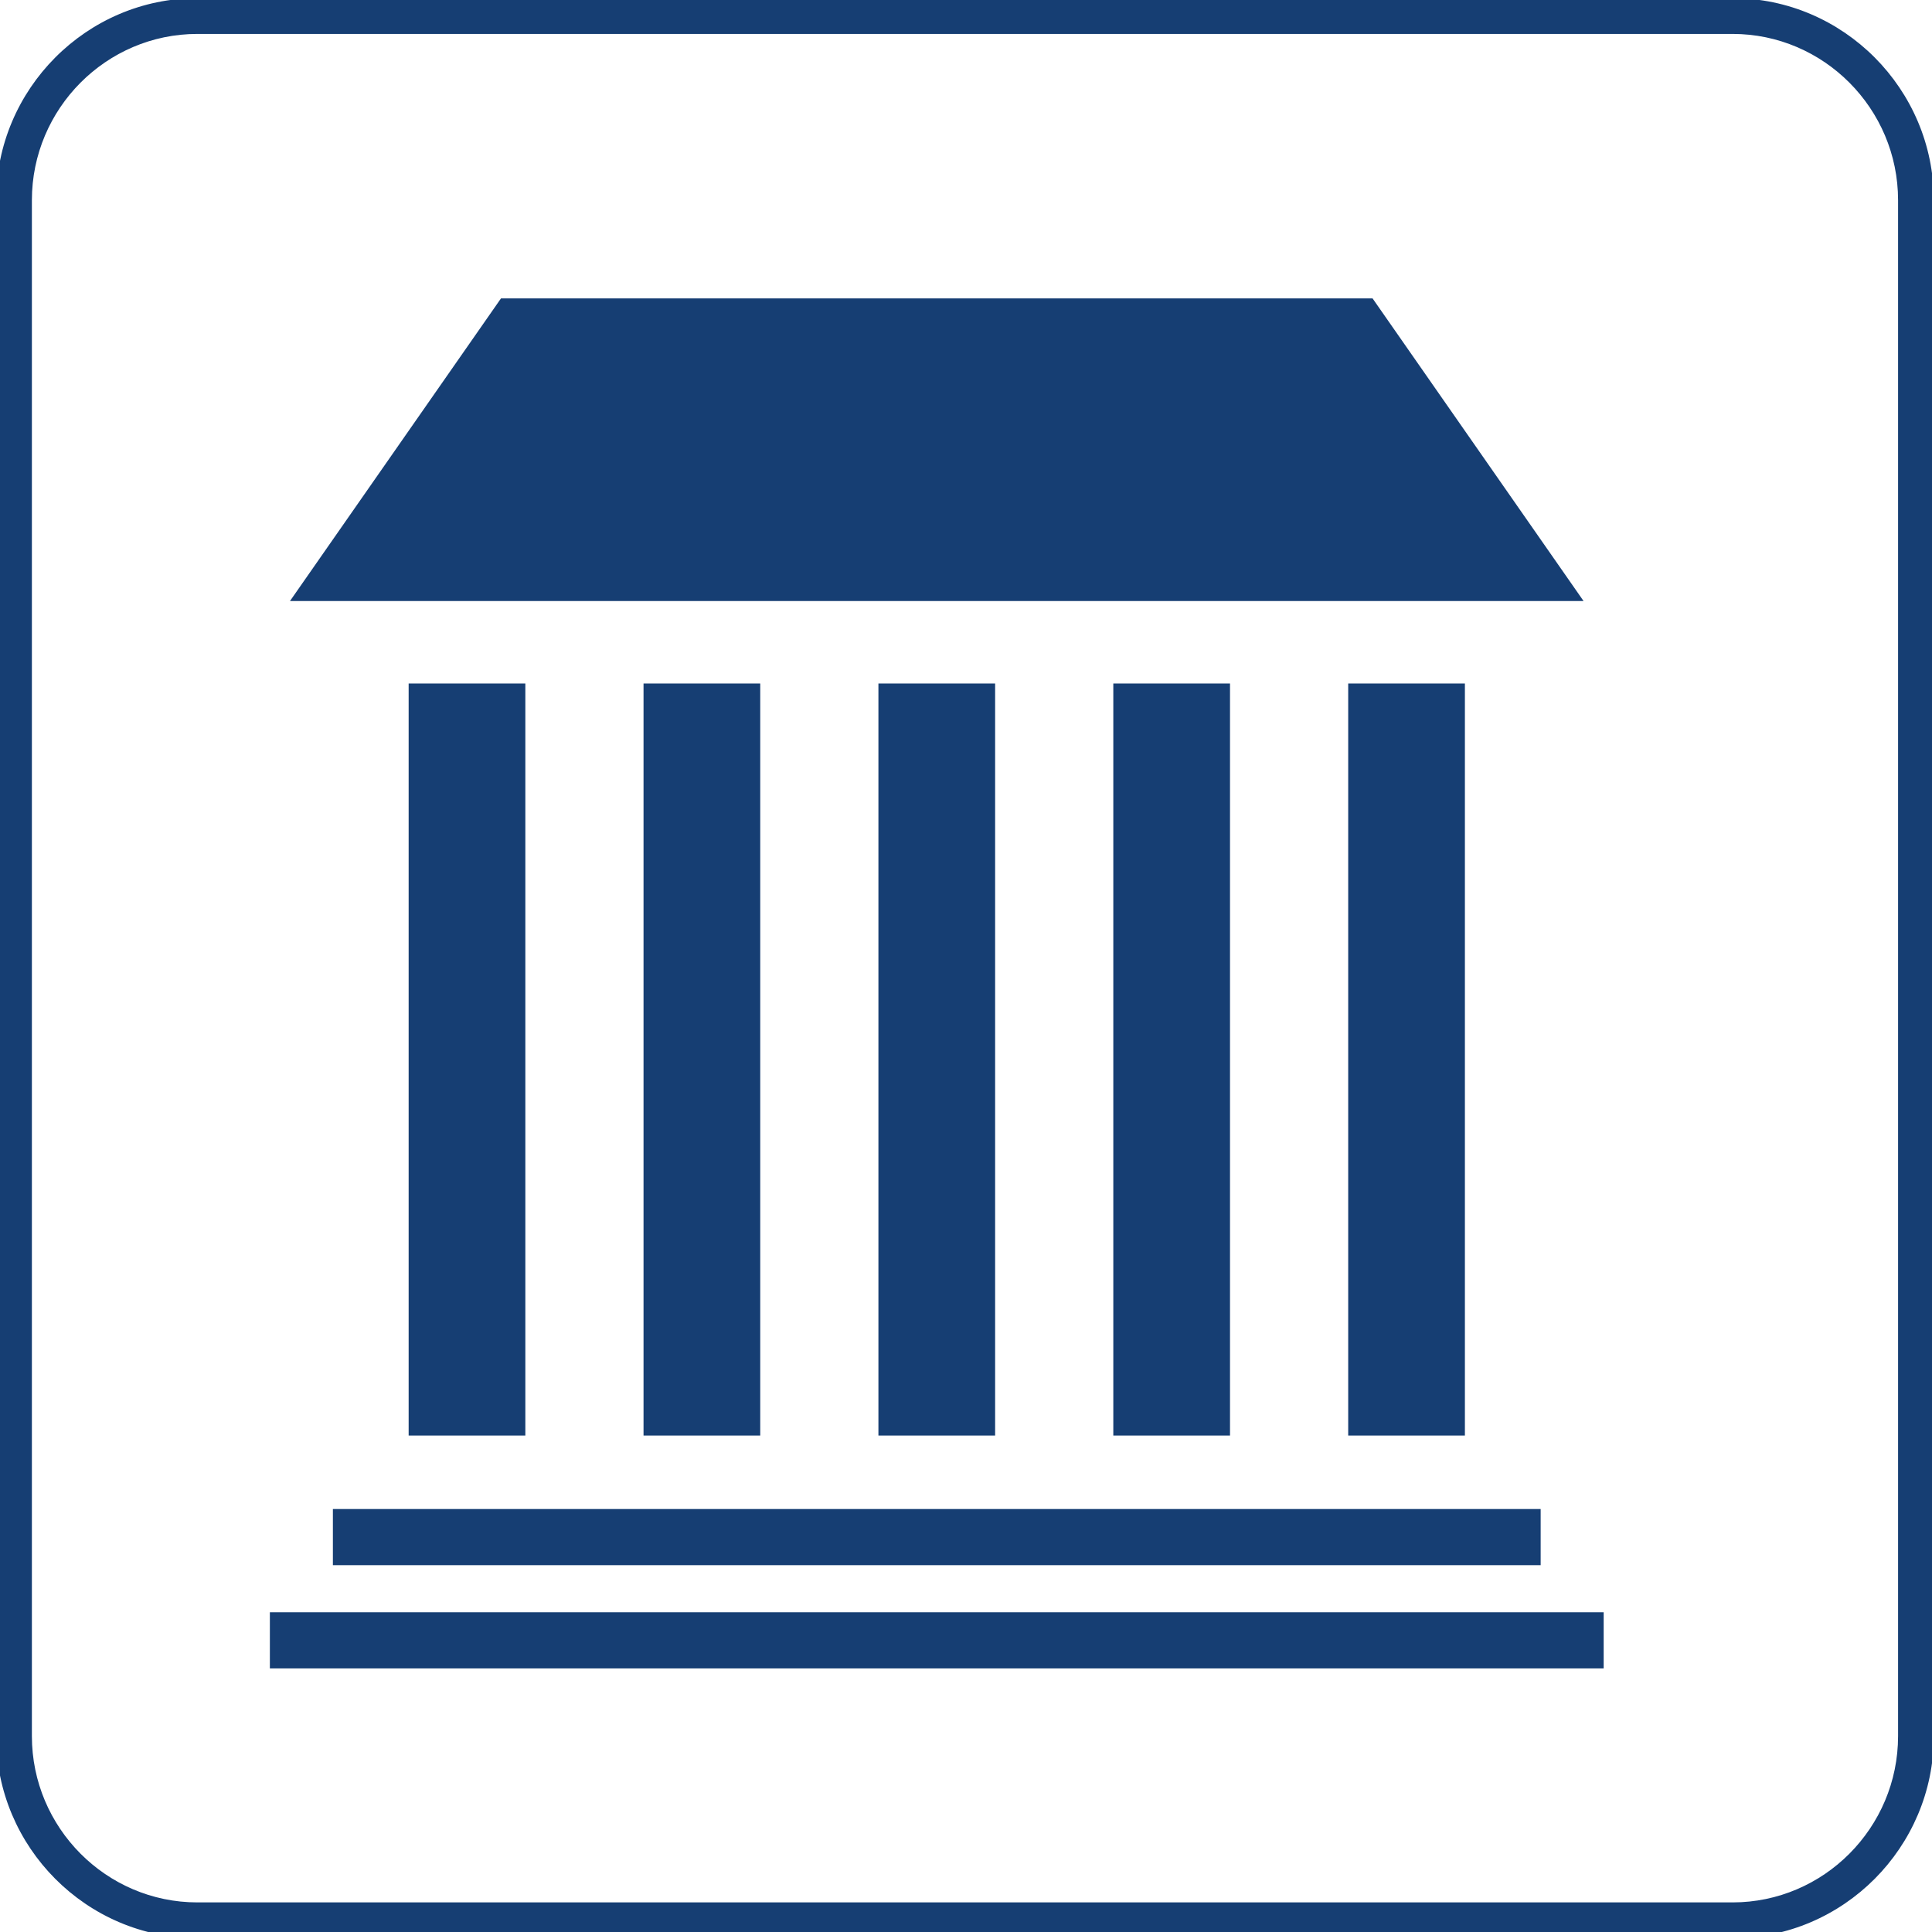
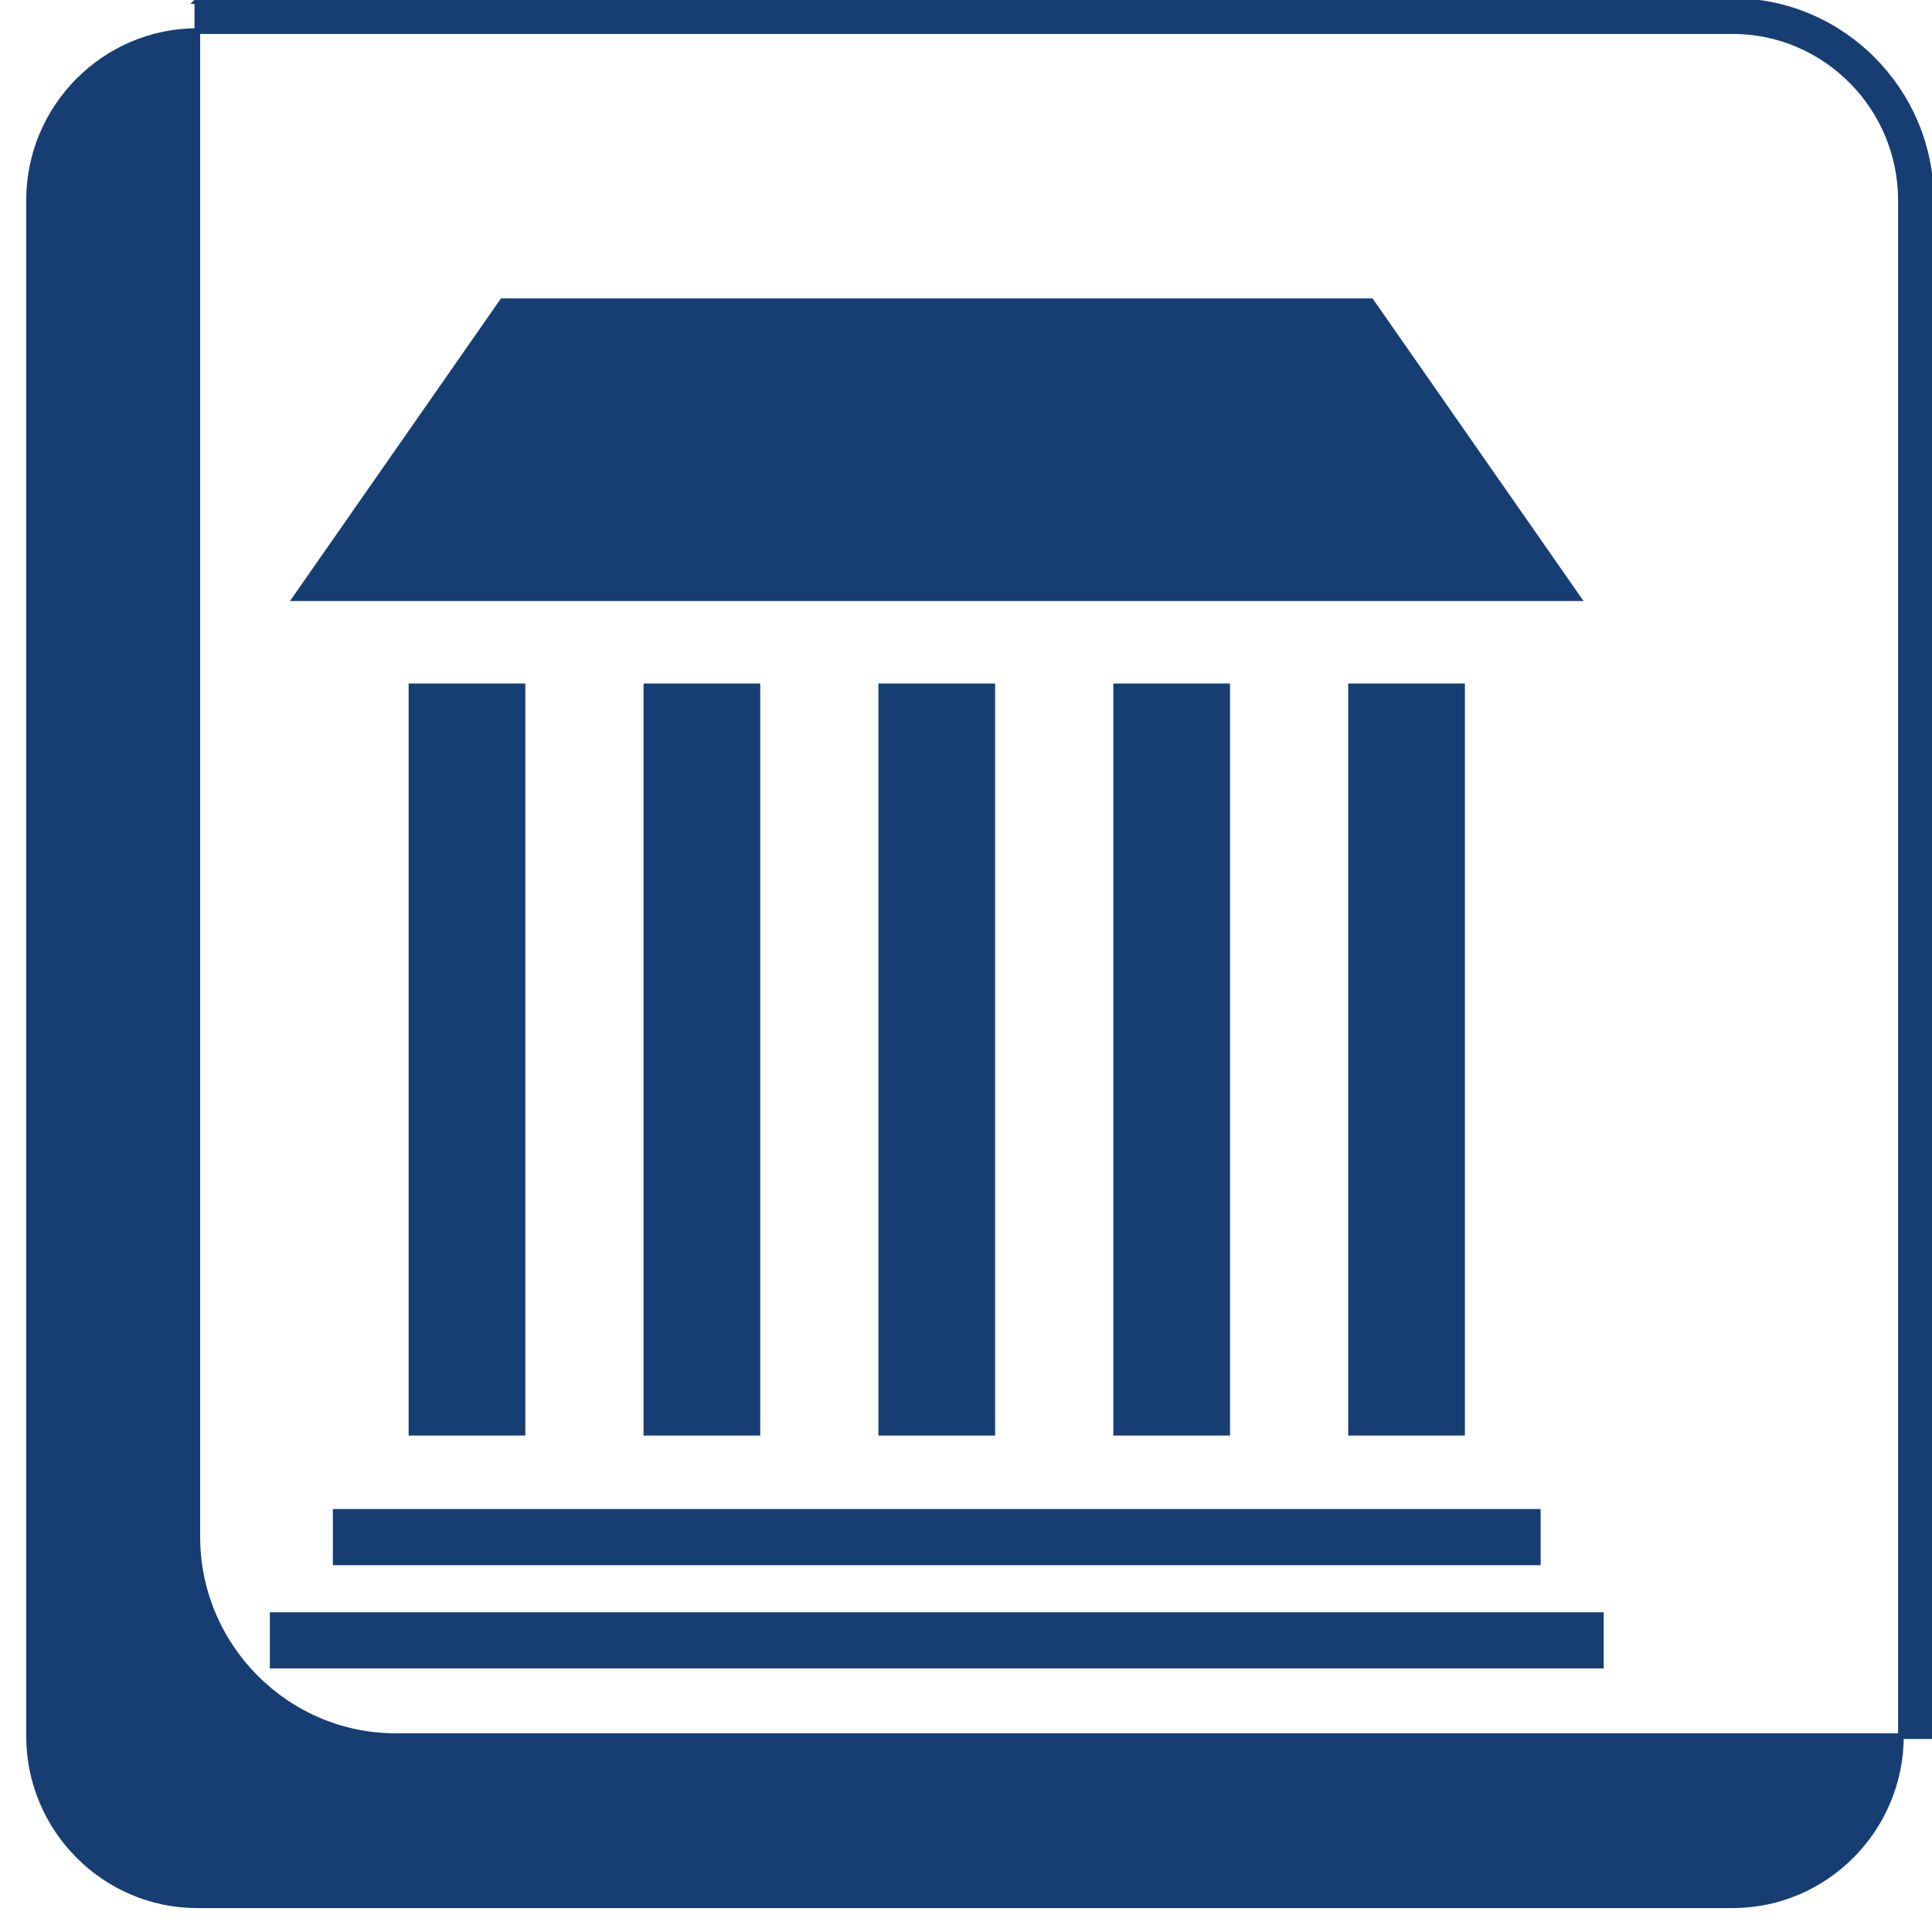
<svg xmlns="http://www.w3.org/2000/svg" xml:space="preserve" width="68mm" height="68mm" version="1.1" style="shape-rendering:geometricPrecision; text-rendering:geometricPrecision; image-rendering:optimizeQuality; fill-rule:evenodd; clip-rule:evenodd" viewBox="0 0 6800 6800">
  <defs>
    <style type="text/css">
   
    .str0 {stroke:#163E73;stroke-width:20;stroke-miterlimit:22.926}
    .fil0 {fill:#163E73}
   
  </style>
  </defs>
  <g id="Vrstva_x0020_1">
-     <path class="fil0 str0" d="M959.84 5684.61l4674.55 0 0 177.63 -4674.55 0 0 -177.63zm-265.32 -5681.01l5403.76 0c383.97,0 698.12,315.45 698.12,701.02l0 5406.01c0,385.57 -314.15,701.02 -698.12,701.02l-5403.76 0c-383.97,0 -698.12,-315.45 -698.12,-701.02l0 -5406.01c0,-385.57 314.15,-701.02 698.12,-701.02zm5403.76 105.83l-5403.76 0c-162.96,0 -311,66.84 -418.22,174.5 -107.39,107.84 -174.07,256.77 -174.07,420.69l0 5406.01c0,163.92 66.68,312.85 174.07,420.69 107.22,107.66 255.26,174.5 418.22,174.5l5403.76 0c162.96,0 311,-66.84 418.22,-174.5 107.39,-107.84 174.07,-256.77 174.07,-420.69l0 -5406.01c0,-163.92 -66.68,-312.85 -174.07,-420.69 -107.22,-107.66 -255.26,-174.5 -418.22,-174.5zm-4650 2306.37l390.76 0 0 2626.93 -390.76 0 0 -2626.93zm826.73 0l390.76 0 0 2626.93 -390.76 0 0 -2626.93zm826.73 0l390.76 0 0 2626.93 -390.76 0 0 -2626.93zm826.73 0l390.76 0 0 2626.93 -390.76 0 0 -2626.93zm826.73 0l390.76 0 0 2626.93 -390.76 0 0 -2626.93zm70.57 -1355.5l728.65 1045.1 -2257.3 0 -2257.3 0 728.65 -1045.1 3057.3 0zm-3644.14 4260.96l4230.97 0 0 177.63 -4230.97 0 0 -177.63z" />
+     <path class="fil0 str0" d="M959.84 5684.61l4674.55 0 0 177.63 -4674.55 0 0 -177.63zm-265.32 -5681.01l5403.76 0c383.97,0 698.12,315.45 698.12,701.02l0 5406.01l-5403.76 0c-383.97,0 -698.12,-315.45 -698.12,-701.02l0 -5406.01c0,-385.57 314.15,-701.02 698.12,-701.02zm5403.76 105.83l-5403.76 0c-162.96,0 -311,66.84 -418.22,174.5 -107.39,107.84 -174.07,256.77 -174.07,420.69l0 5406.01c0,163.92 66.68,312.85 174.07,420.69 107.22,107.66 255.26,174.5 418.22,174.5l5403.76 0c162.96,0 311,-66.84 418.22,-174.5 107.39,-107.84 174.07,-256.77 174.07,-420.69l0 -5406.01c0,-163.92 -66.68,-312.85 -174.07,-420.69 -107.22,-107.66 -255.26,-174.5 -418.22,-174.5zm-4650 2306.37l390.76 0 0 2626.93 -390.76 0 0 -2626.93zm826.73 0l390.76 0 0 2626.93 -390.76 0 0 -2626.93zm826.73 0l390.76 0 0 2626.93 -390.76 0 0 -2626.93zm826.73 0l390.76 0 0 2626.93 -390.76 0 0 -2626.93zm826.73 0l390.76 0 0 2626.93 -390.76 0 0 -2626.93zm70.57 -1355.5l728.65 1045.1 -2257.3 0 -2257.3 0 728.65 -1045.1 3057.3 0zm-3644.14 4260.96l4230.97 0 0 177.63 -4230.97 0 0 -177.63z" />
  </g>
</svg>